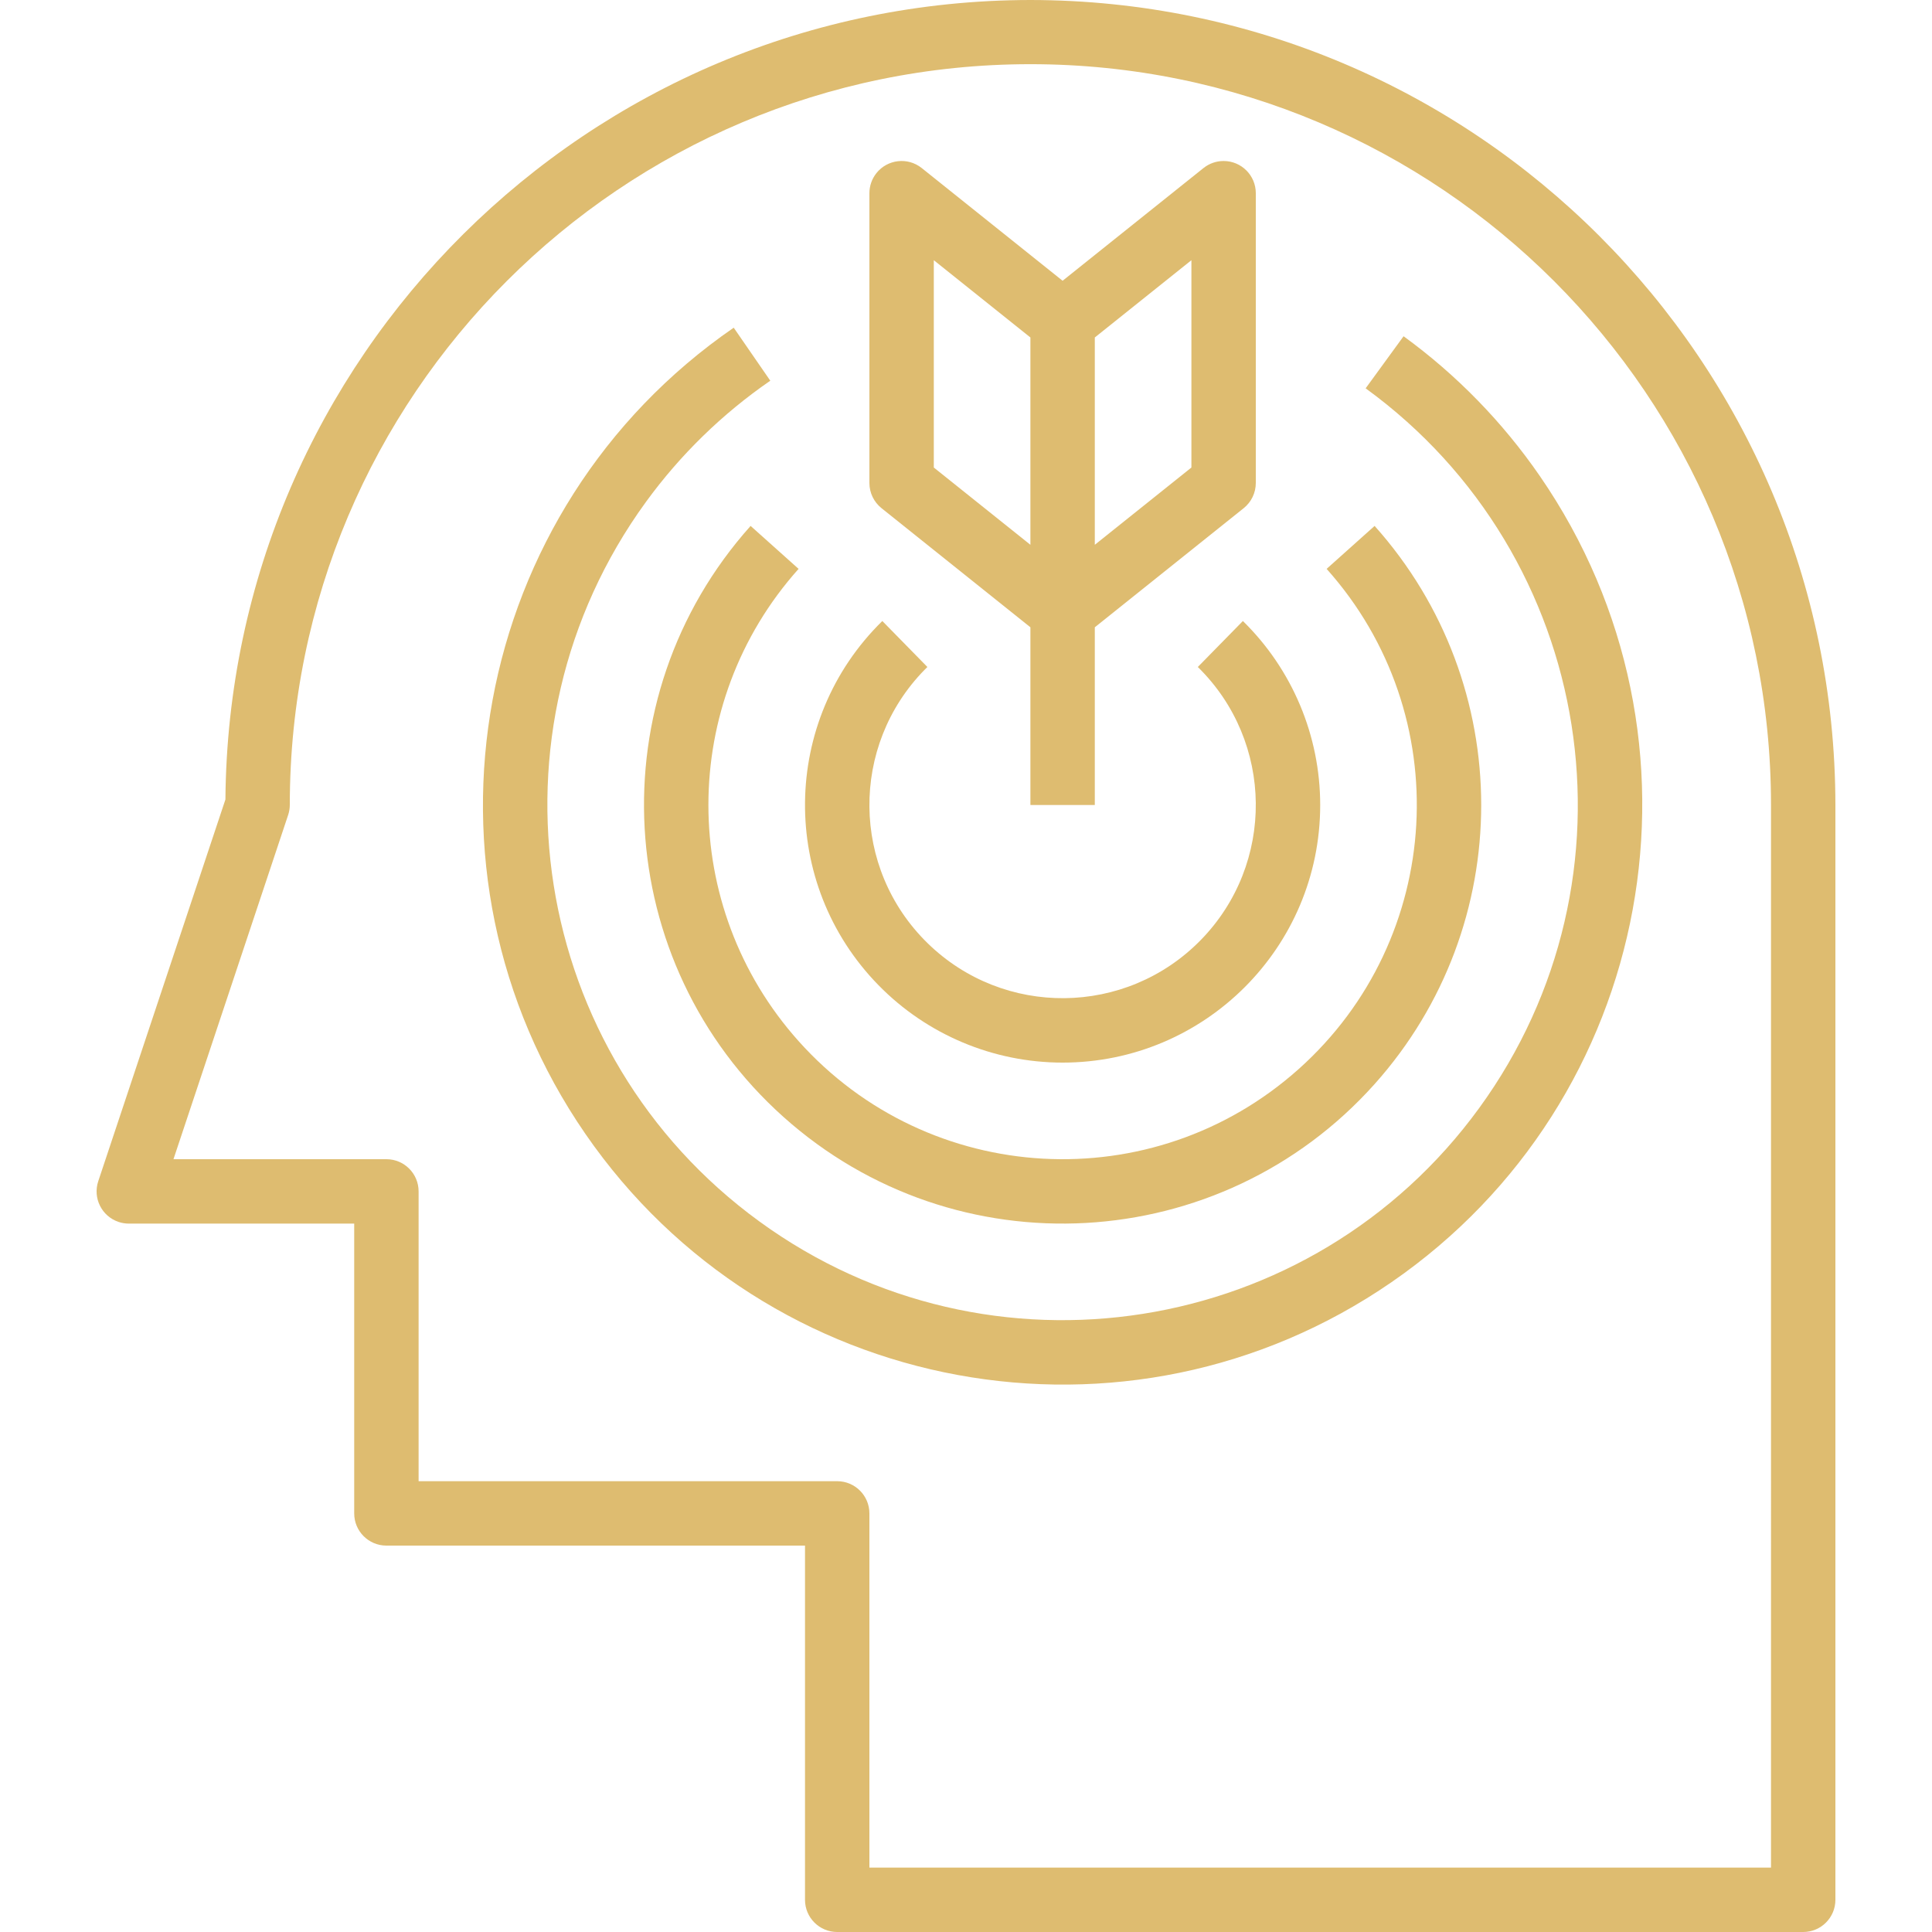
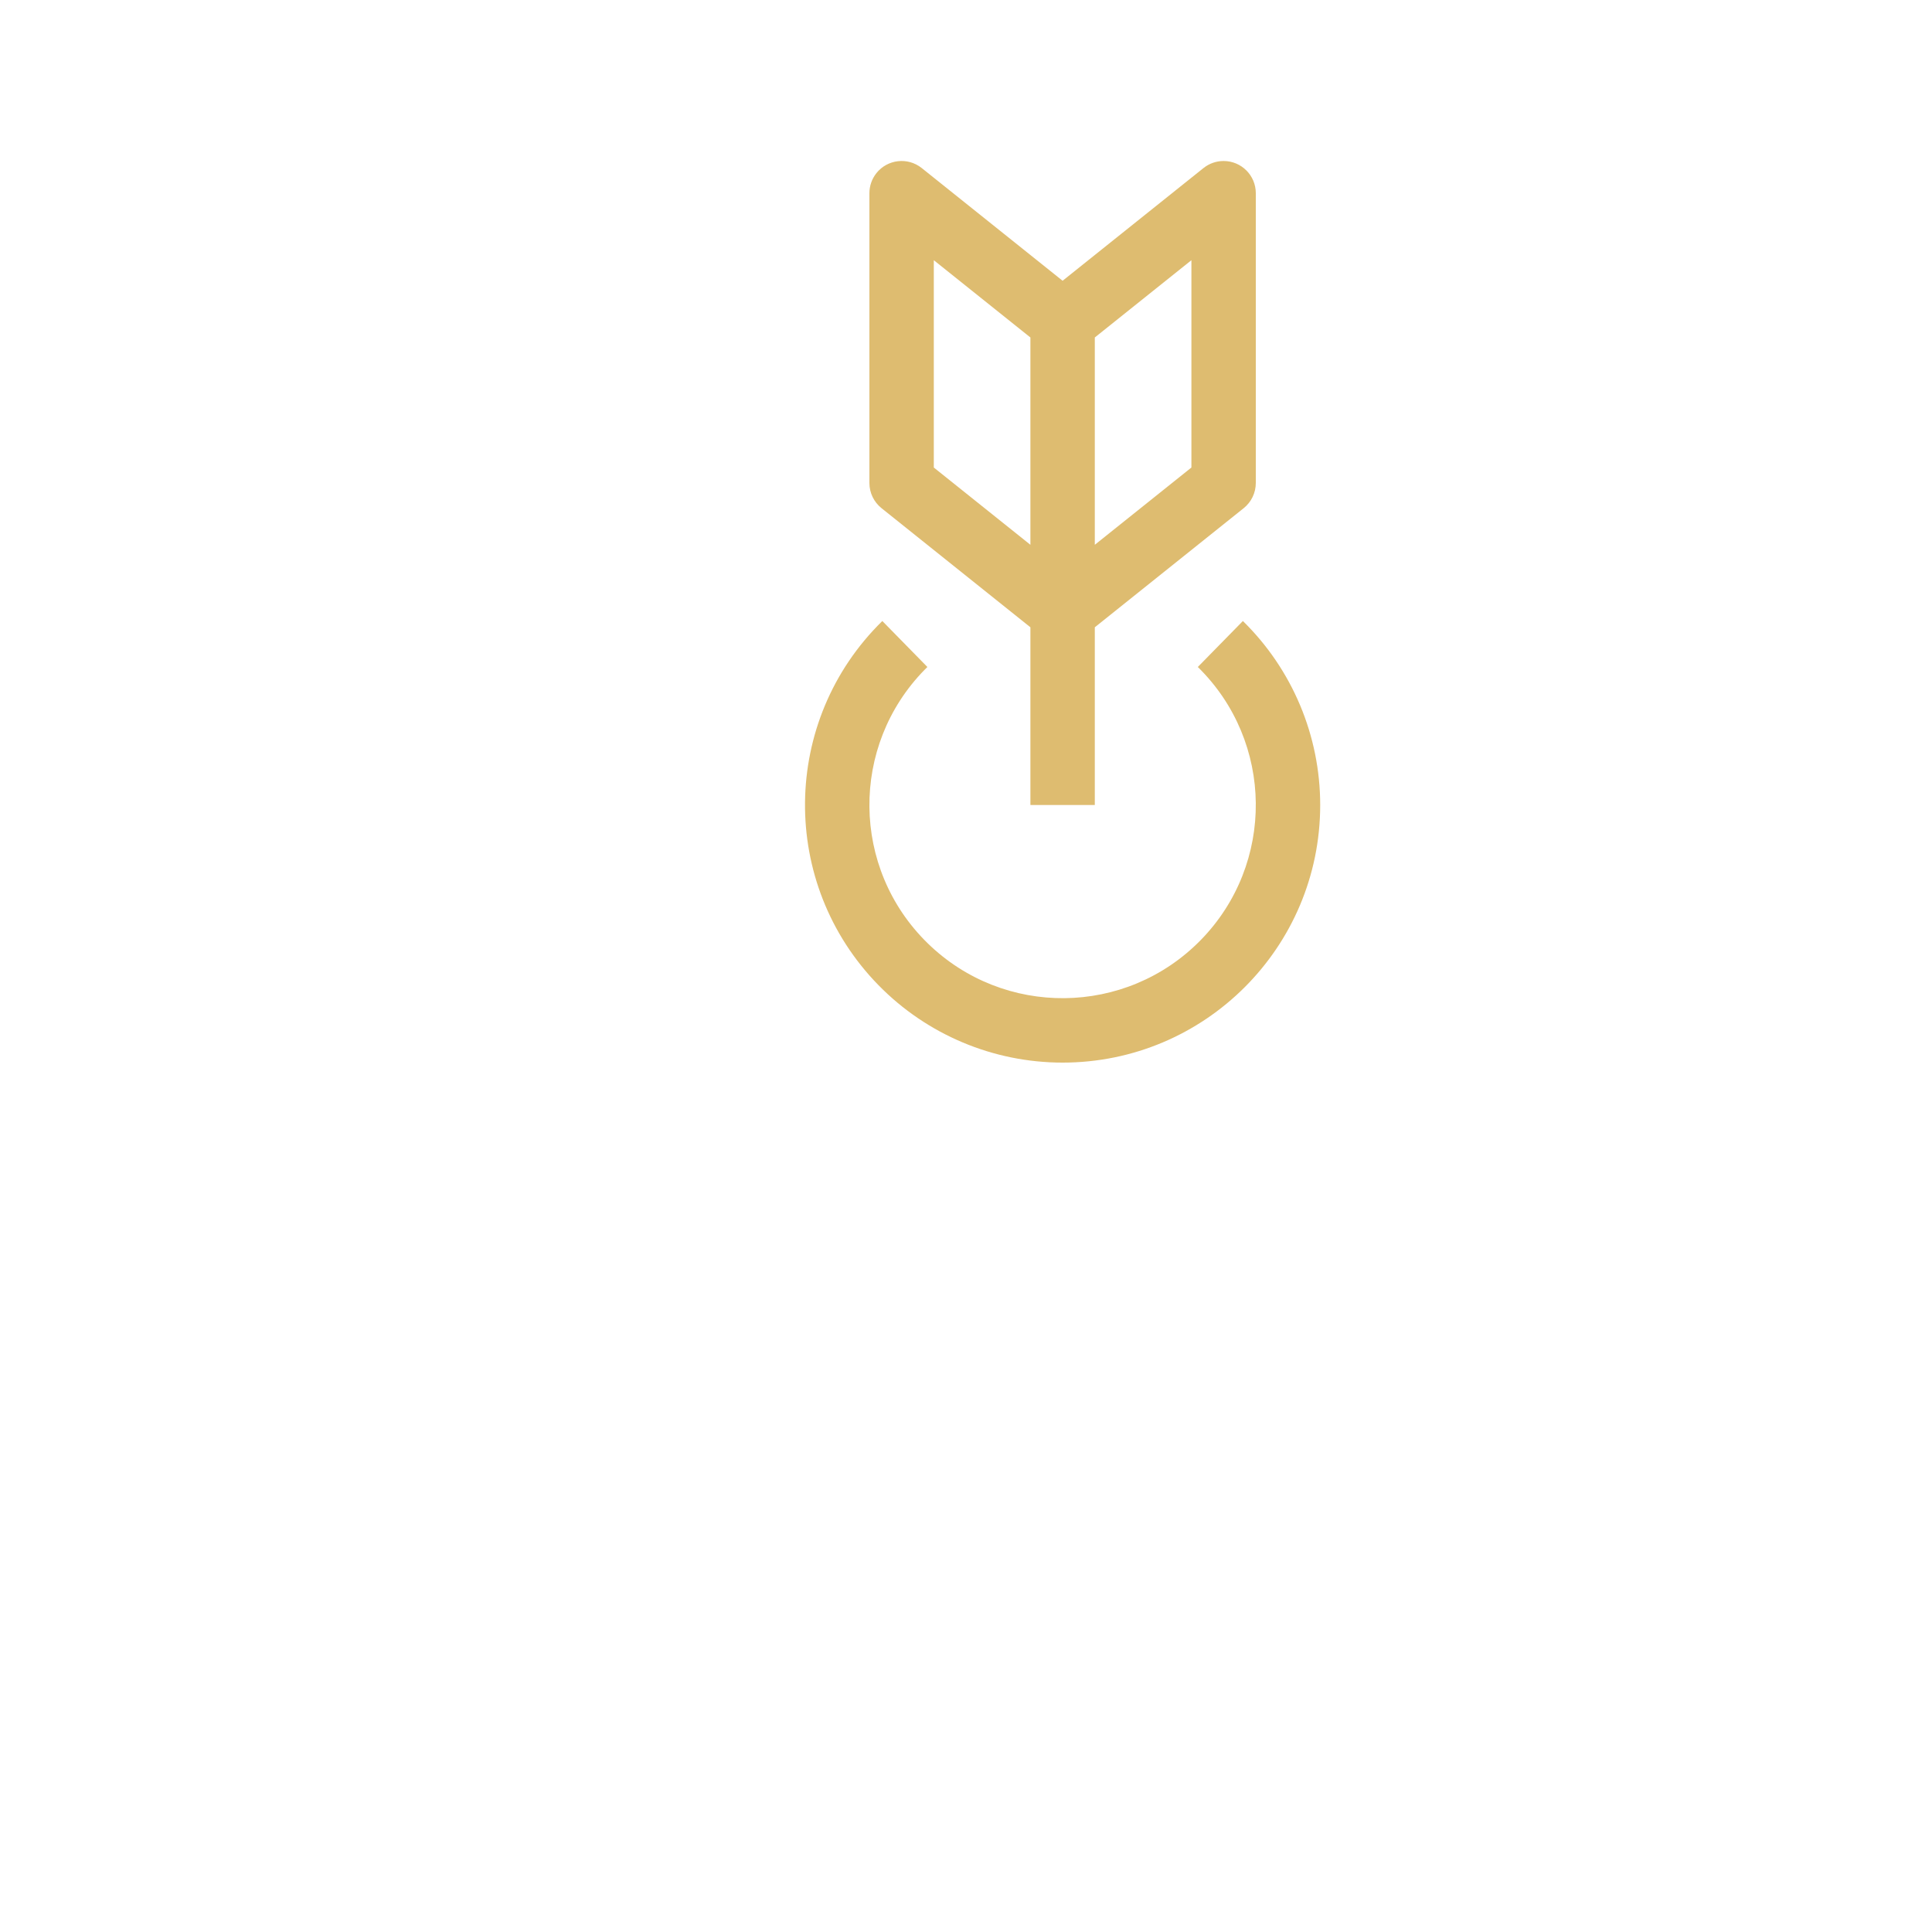
<svg xmlns="http://www.w3.org/2000/svg" fill="#DEBC70" version="1.1" id="Capa_1" x="0px" y="0px" viewBox="0 0 480 480" style="enable-background:new 0 0 480 480;" xml:space="preserve">
  <g>
    <g>
-       <path d="M256.001,0C146.123,0.109,56.866,88.758,56.005,198.633l-31.594,94.836c-1.397,4.192,0.868,8.723,5.061,10.121    c0.816,0.272,1.67,0.41,2.529,0.411h56v72c-0.001,4.417,3.579,7.999,7.996,8c0.001,0,0.003,0,0.004,0h104v88    c-0.001,4.417,3.579,7.999,7.996,8c0.001,0,0.003,0,0.004,0h240c4.417,0.001,7.999-3.579,8-7.996c0-0.001,0-0.003,0-0.004V199.945    C455.862,89.555,366.392,0.109,256.001,0z M440.001,464h-224v-88c0.001-4.417-3.579-7.999-7.996-8c-0.001,0-0.003,0-0.004,0h-104    v-72c0.001-4.417-3.579-7.999-7.996-8c-0.001,0-0.003,0-0.004,0H43.099l28.492-85.523c0.272-0.816,0.411-1.671,0.41-2.531    c0-101.62,82.38-184,184-184s184,82.38,184,184V464z" />
-     </g>
+       </g>
  </g>
  <g>
    <g>
-       <path d="M382.574,118.276c-9.242-13.411-20.691-25.156-33.861-34.737l-9.422,12.938c57.167,41.583,69.8,121.635,28.218,178.802    s-121.635,69.8-178.802,28.218s-69.8-121.635-28.218-178.802c8.519-11.711,18.963-21.892,30.888-30.108l-9.086-13.172    c-65.486,45.128-81.99,134.797-36.862,200.283s134.797,81.99,200.283,36.862S427.701,183.762,382.574,118.276z" />
-     </g>
+       </g>
  </g>
  <g>
    <g>
      <path d="M304,39.999c-1.815,0-3.576,0.617-4.995,1.751l-35.004,28.003L228.997,41.75c-3.452-2.759-8.487-2.197-11.245,1.255    c-1.133,1.418-1.751,3.179-1.751,4.995v72c0.001,2.431,1.106,4.73,3.004,6.25l36.996,29.597V200h16v-44.153l36.996-29.597    c1.898-1.52,3.003-3.819,3.004-6.25V48C312.001,43.581,308.419,39.999,304,39.999z M256.001,135.352l-24-19.195V64.648l24,19.195    V135.352z M296.001,116.156l-24,19.196V83.844l24-19.195V116.156z" />
    </g>
  </g>
  <g>
    <g>
-       <path d="M341.517,130.664l-11.922,10.672c32.399,36.226,29.297,91.859-6.93,124.258c-36.226,32.399-91.859,29.297-124.258-6.93    c-29.875-33.404-29.875-83.924,0-117.328l-11.922-10.672c-38.293,42.811-34.63,108.558,8.181,146.851s108.558,34.63,146.851-8.181    C376.829,229.855,376.829,170.143,341.517,130.664z" />
-     </g>
+       </g>
  </g>
  <g>
    <g>
      <path d="M308.79,154.289l-11.195,11.422c18.935,18.553,19.245,48.944,0.691,67.879s-48.944,19.245-67.879,0.691    c-18.935-18.553-19.245-48.944-0.691-67.879c0.228-0.233,0.458-0.463,0.691-0.691l-11.195-11.422    c-25.247,24.734-25.663,65.253-0.929,90.5c12.038,12.288,28.516,19.212,45.718,19.211c35.344,0.002,63.998-28.649,64-63.993    C328.002,182.805,321.078,166.327,308.79,154.289z" />
    </g>
  </g>
  <g>
</g>
  <g>
</g>
  <g>
</g>
  <g>
</g>
  <g>
</g>
  <g>
</g>
  <g>
</g>
  <g>
</g>
  <g>
</g>
  <g>
</g>
  <g>
</g>
  <g>
</g>
  <g>
</g>
  <g>
</g>
  <g>
</g>
</svg>